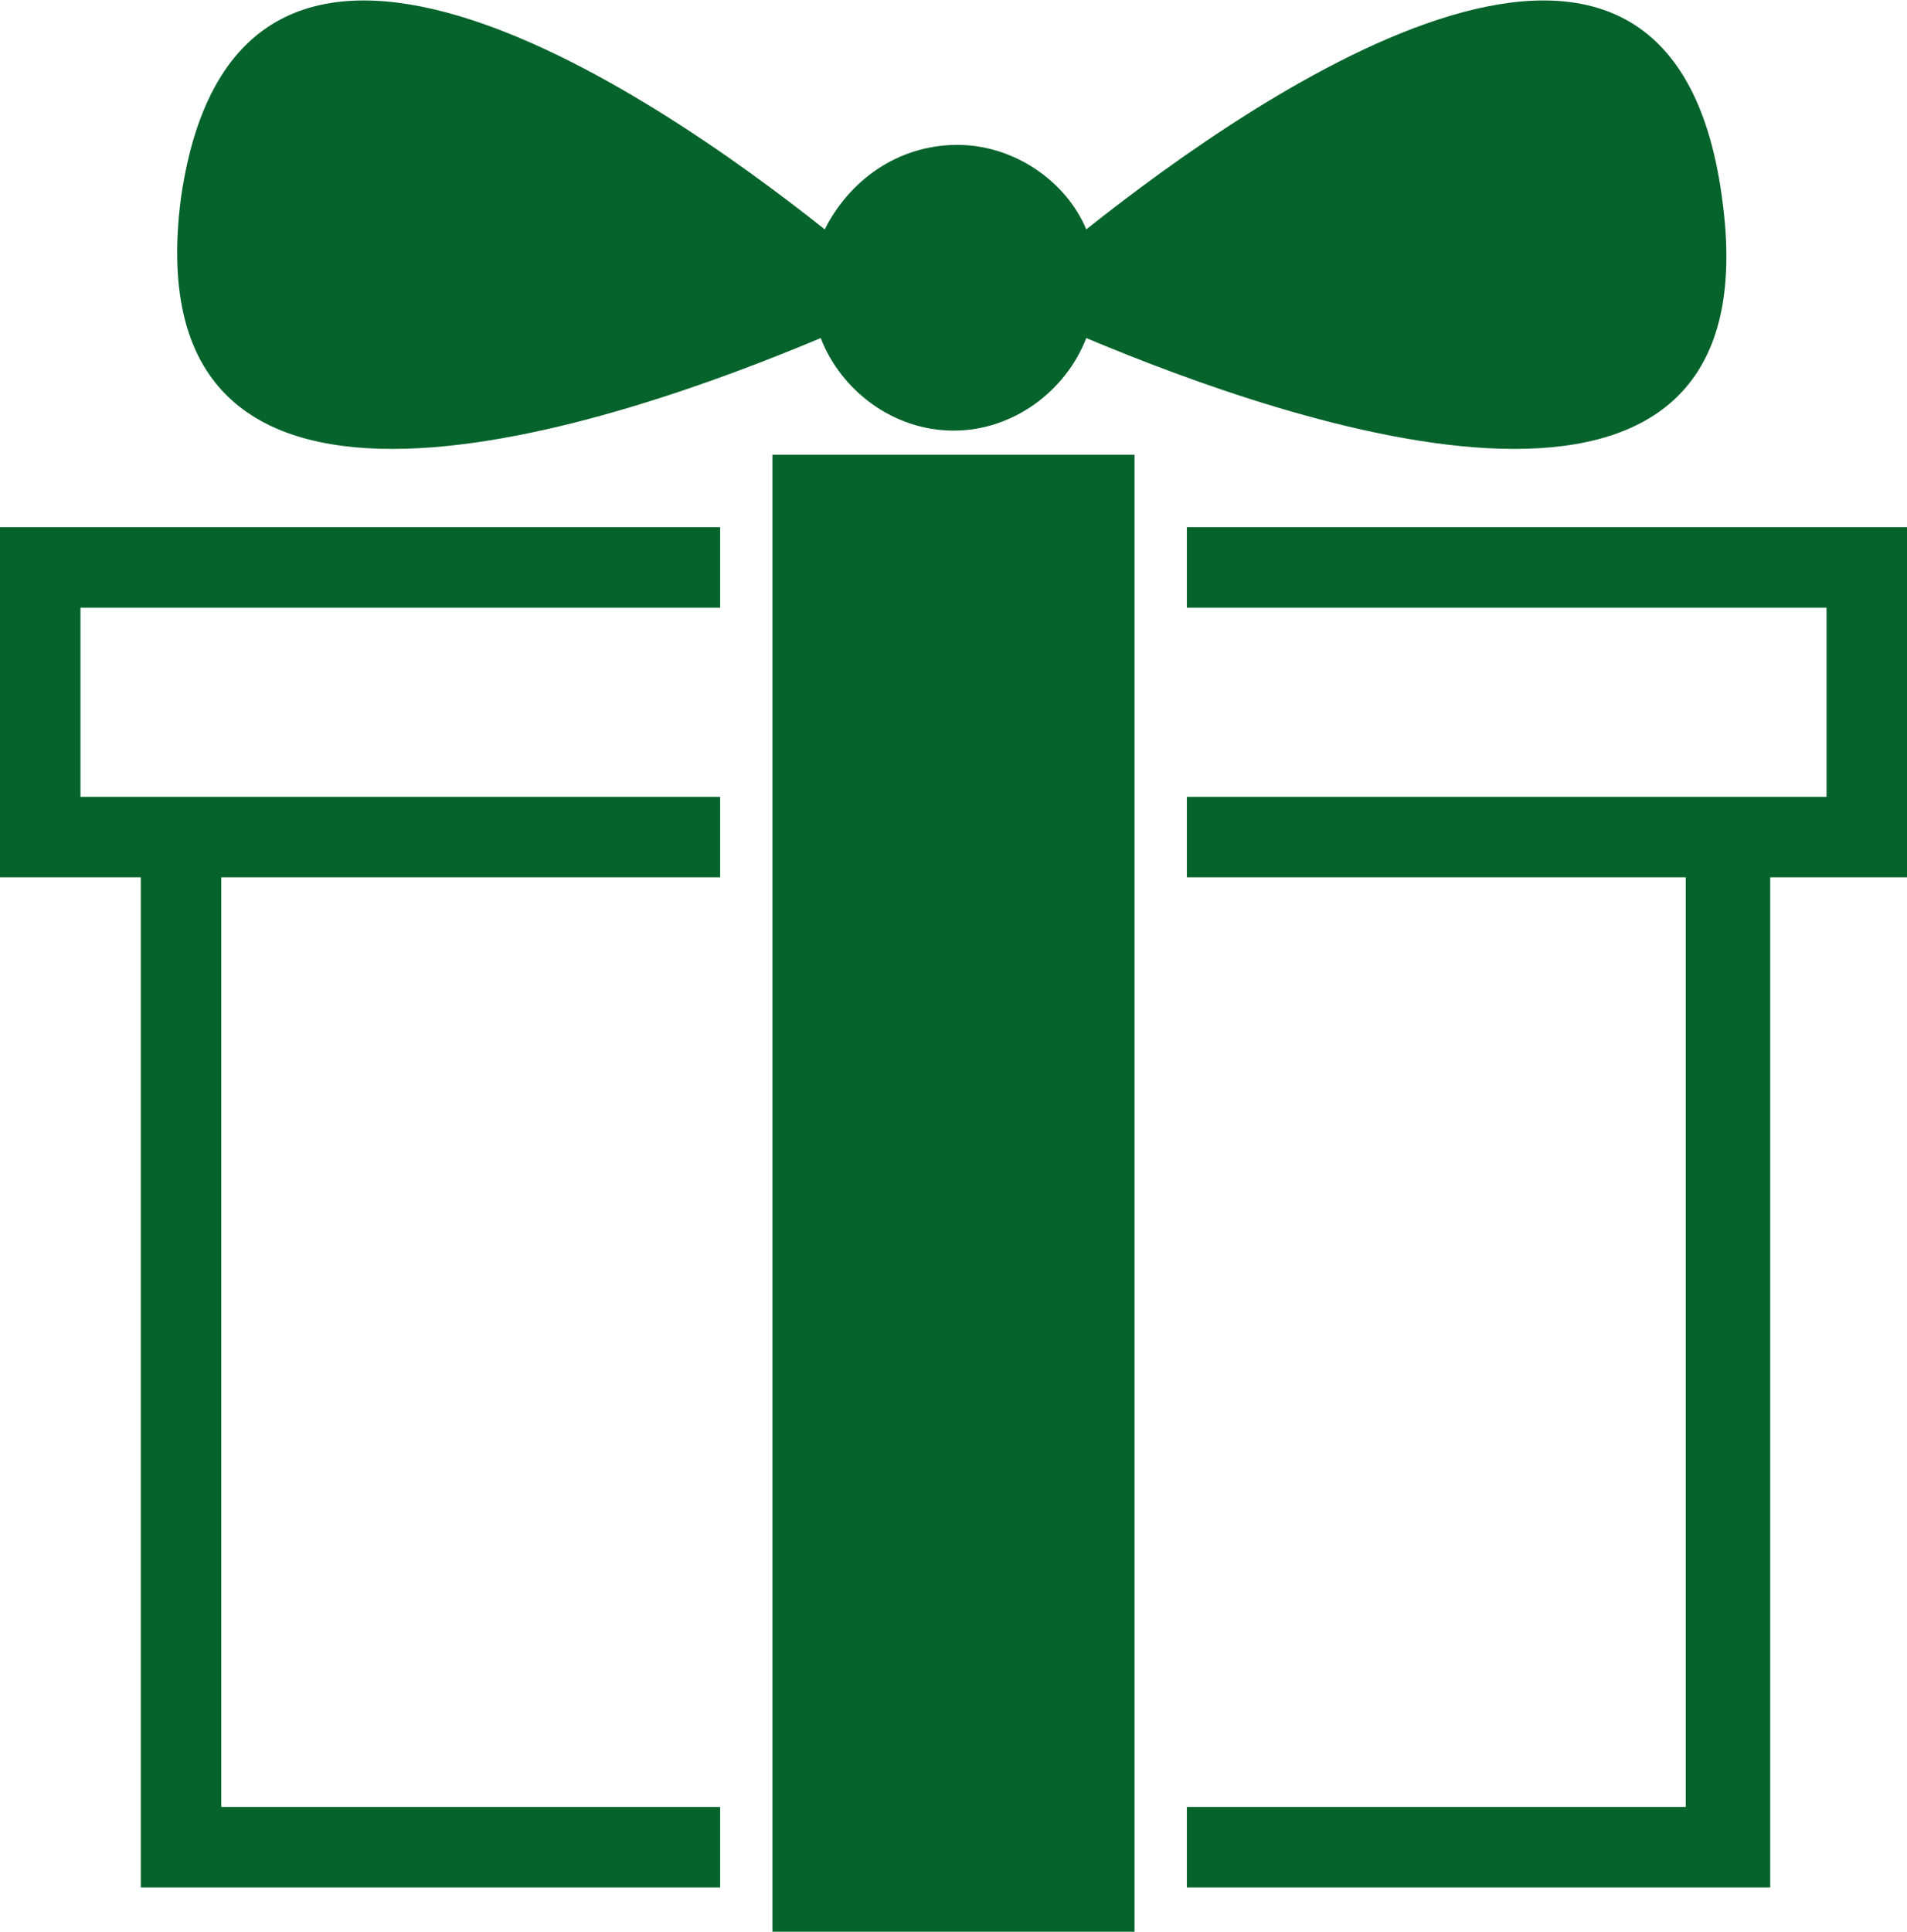
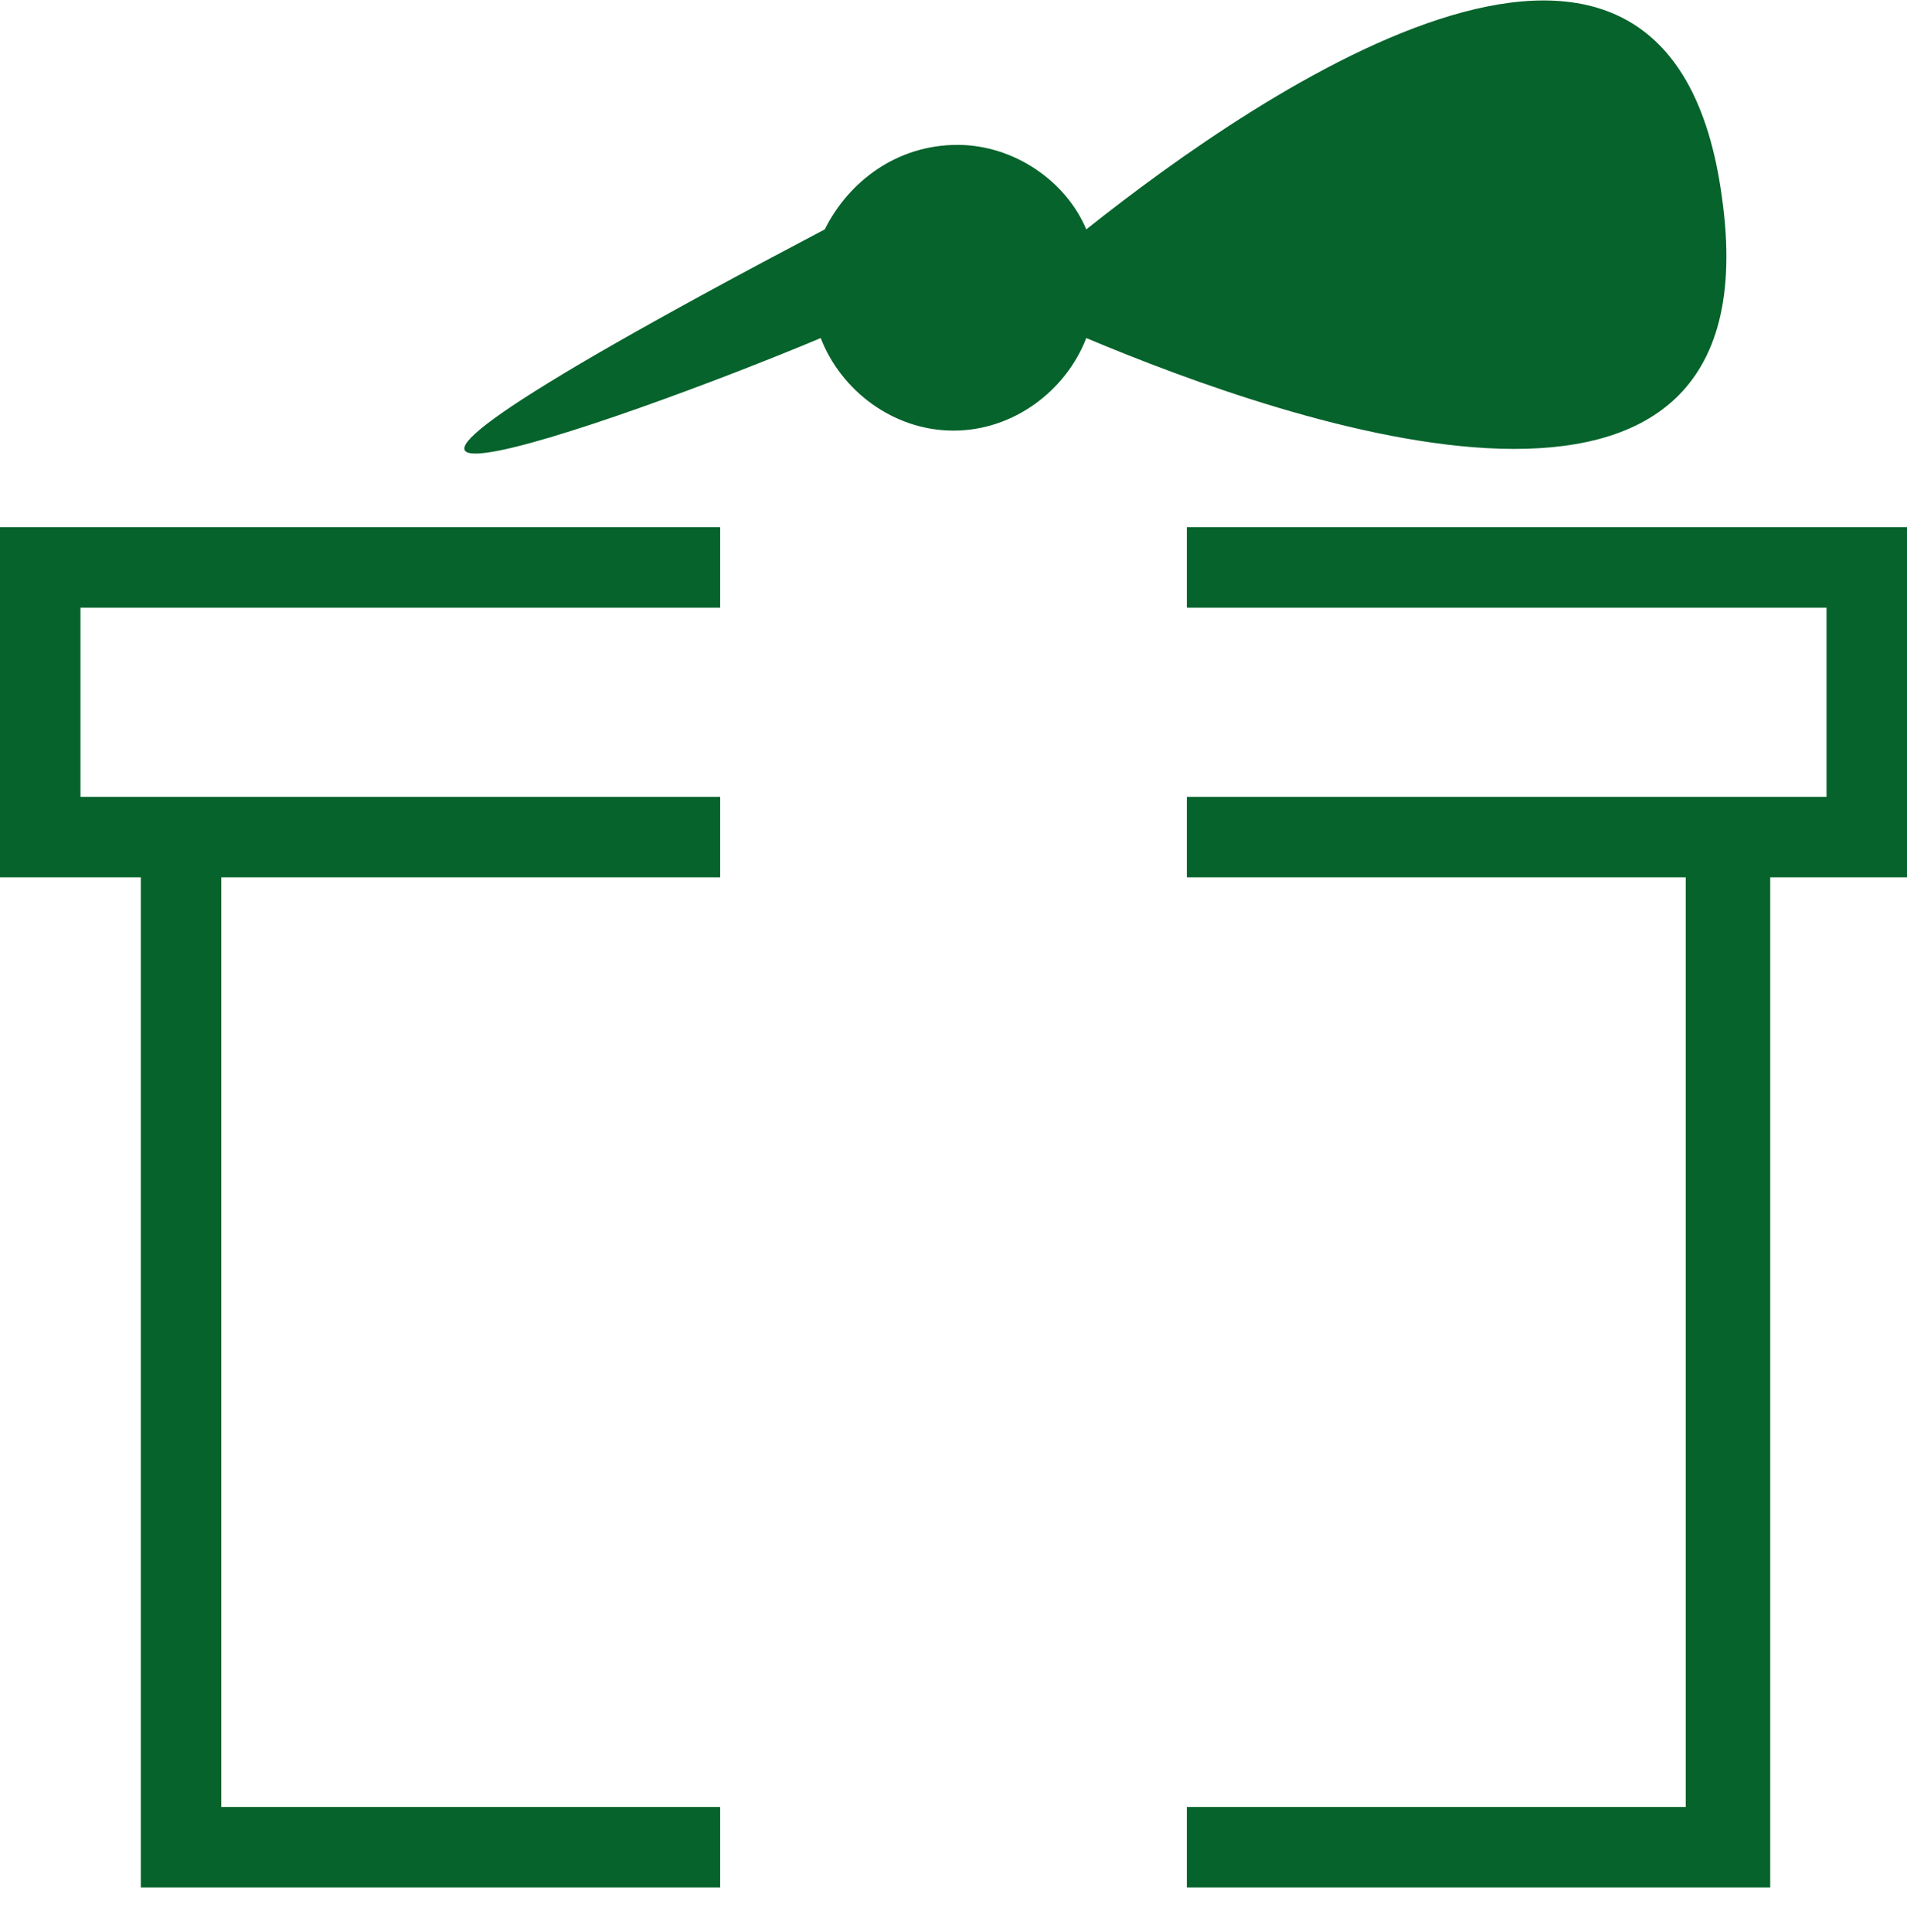
<svg xmlns="http://www.w3.org/2000/svg" id="Layer_1" x="0px" y="0px" viewBox="0 0 47.4 48" style="enable-background:new 0 0 47.4 48;" xml:space="preserve">
  <style type="text/css"> .st0{fill-rule:evenodd;clip-rule:evenodd;fill:#05632B;} .st1{fill:#05632B;} </style>
  <g>
-     <polygon class="st1" points="19.2,13.1 19.2,15.1 19.2,19.8 19.2,21.8 19.2,44.9 19.2,46.9 19.2,48 28.2,48 28.2,46.9 28.2,44.9 28.2,21.8 28.2,19.8 28.2,15.1 28.2,13.1 28.2,11.3 19.2,11.3 " />
    <polygon class="st1" points="29.5,13.1 29.5,15.1 45.4,15.1 45.4,19.8 29.5,19.8 29.5,21.8 41.9,21.8 41.9,44.9 29.5,44.9 29.5,46.9 44,46.9 44,21.8 47.4,21.8 47.4,13.1 " />
    <polygon class="st1" points="0,21.8 3.5,21.8 3.5,46.9 17.9,46.9 17.9,44.9 5.5,44.9 5.5,21.8 17.9,21.8 17.9,19.8 2,19.8 2,15.1 17.9,15.1 17.9,13.1 0,13.1 " />
-     <path class="st1" d="M20.4,8.4c0.5,1.3,1.8,2.3,3.3,2.3c1.5,0,2.8-1,3.3-2.3c5,2.1,17.2,6.4,15.8-3.5C41.5-4.7,31.4,2.2,27,5.7 c-0.5-1.2-1.8-2.1-3.2-2.1c-1.5,0-2.7,0.9-3.3,2.1C16.1,2.2,5.9-4.7,4.5,4.9C3.2,14.8,15.4,10.5,20.4,8.4z" />
+     <path class="st1" d="M20.4,8.4c0.5,1.3,1.8,2.3,3.3,2.3c1.5,0,2.8-1,3.3-2.3c5,2.1,17.2,6.4,15.8-3.5C41.5-4.7,31.4,2.2,27,5.7 c-0.5-1.2-1.8-2.1-3.2-2.1c-1.5,0-2.7,0.9-3.3,2.1C3.2,14.8,15.4,10.5,20.4,8.4z" />
  </g>
</svg>